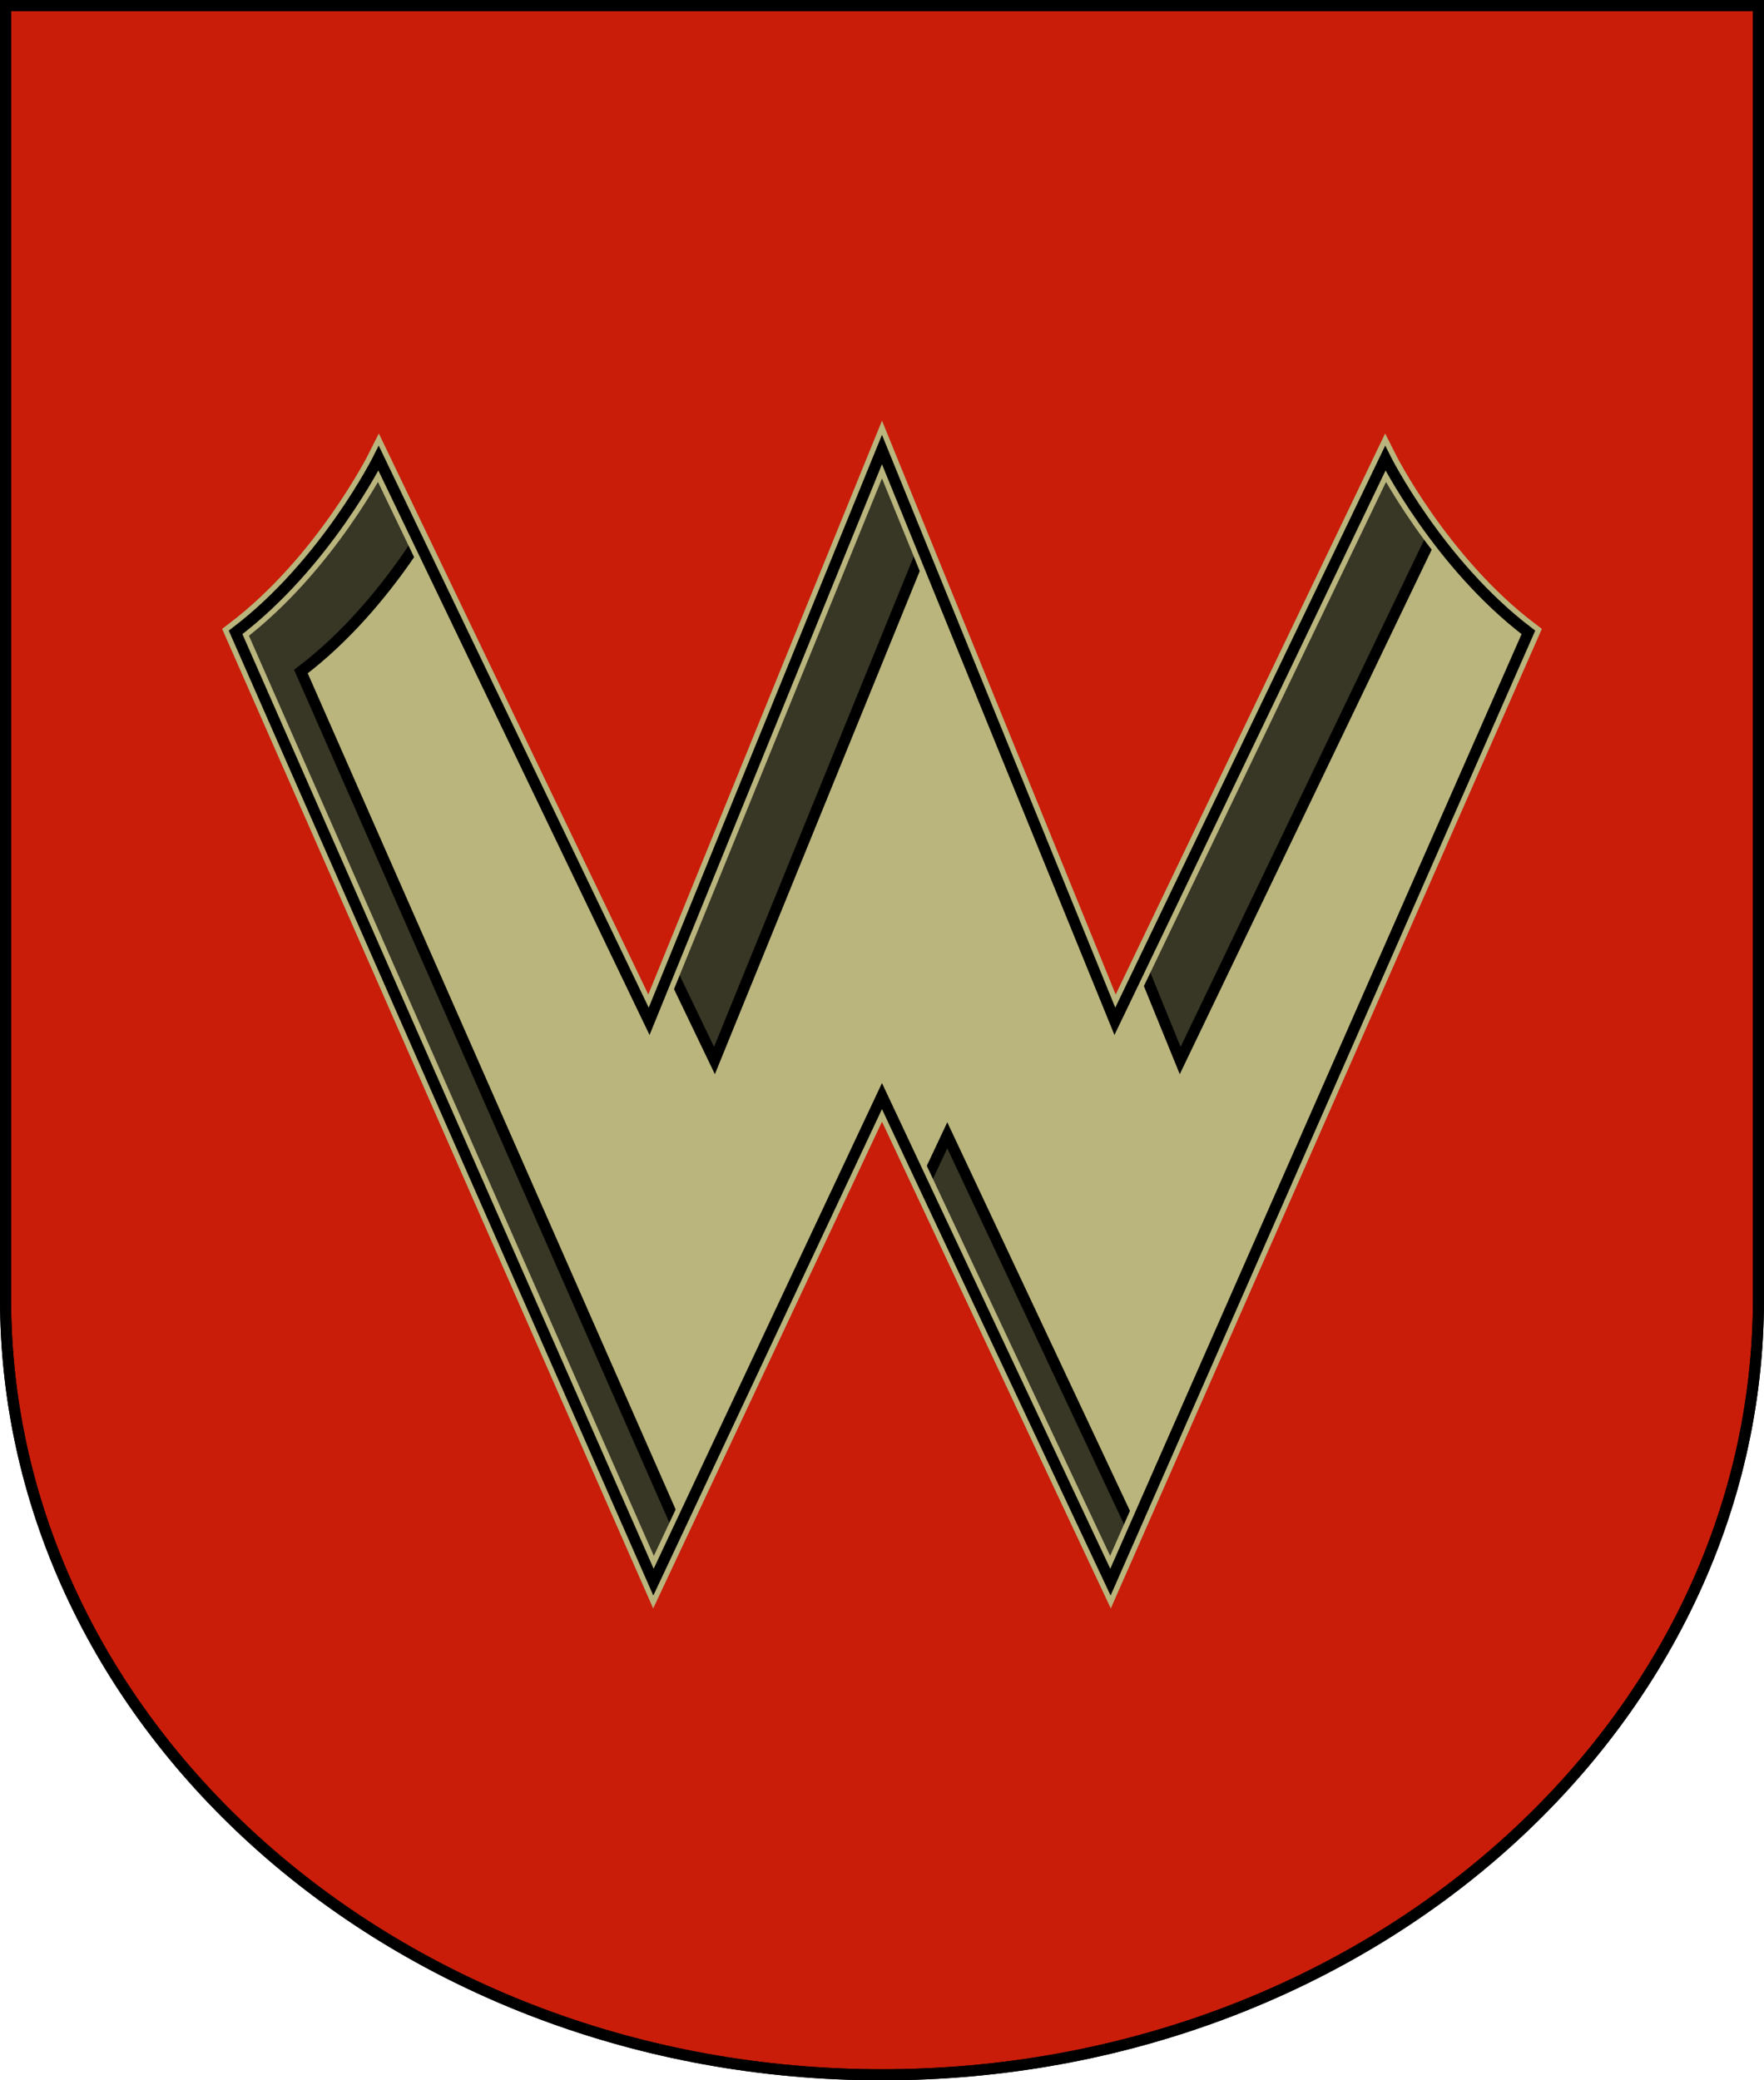
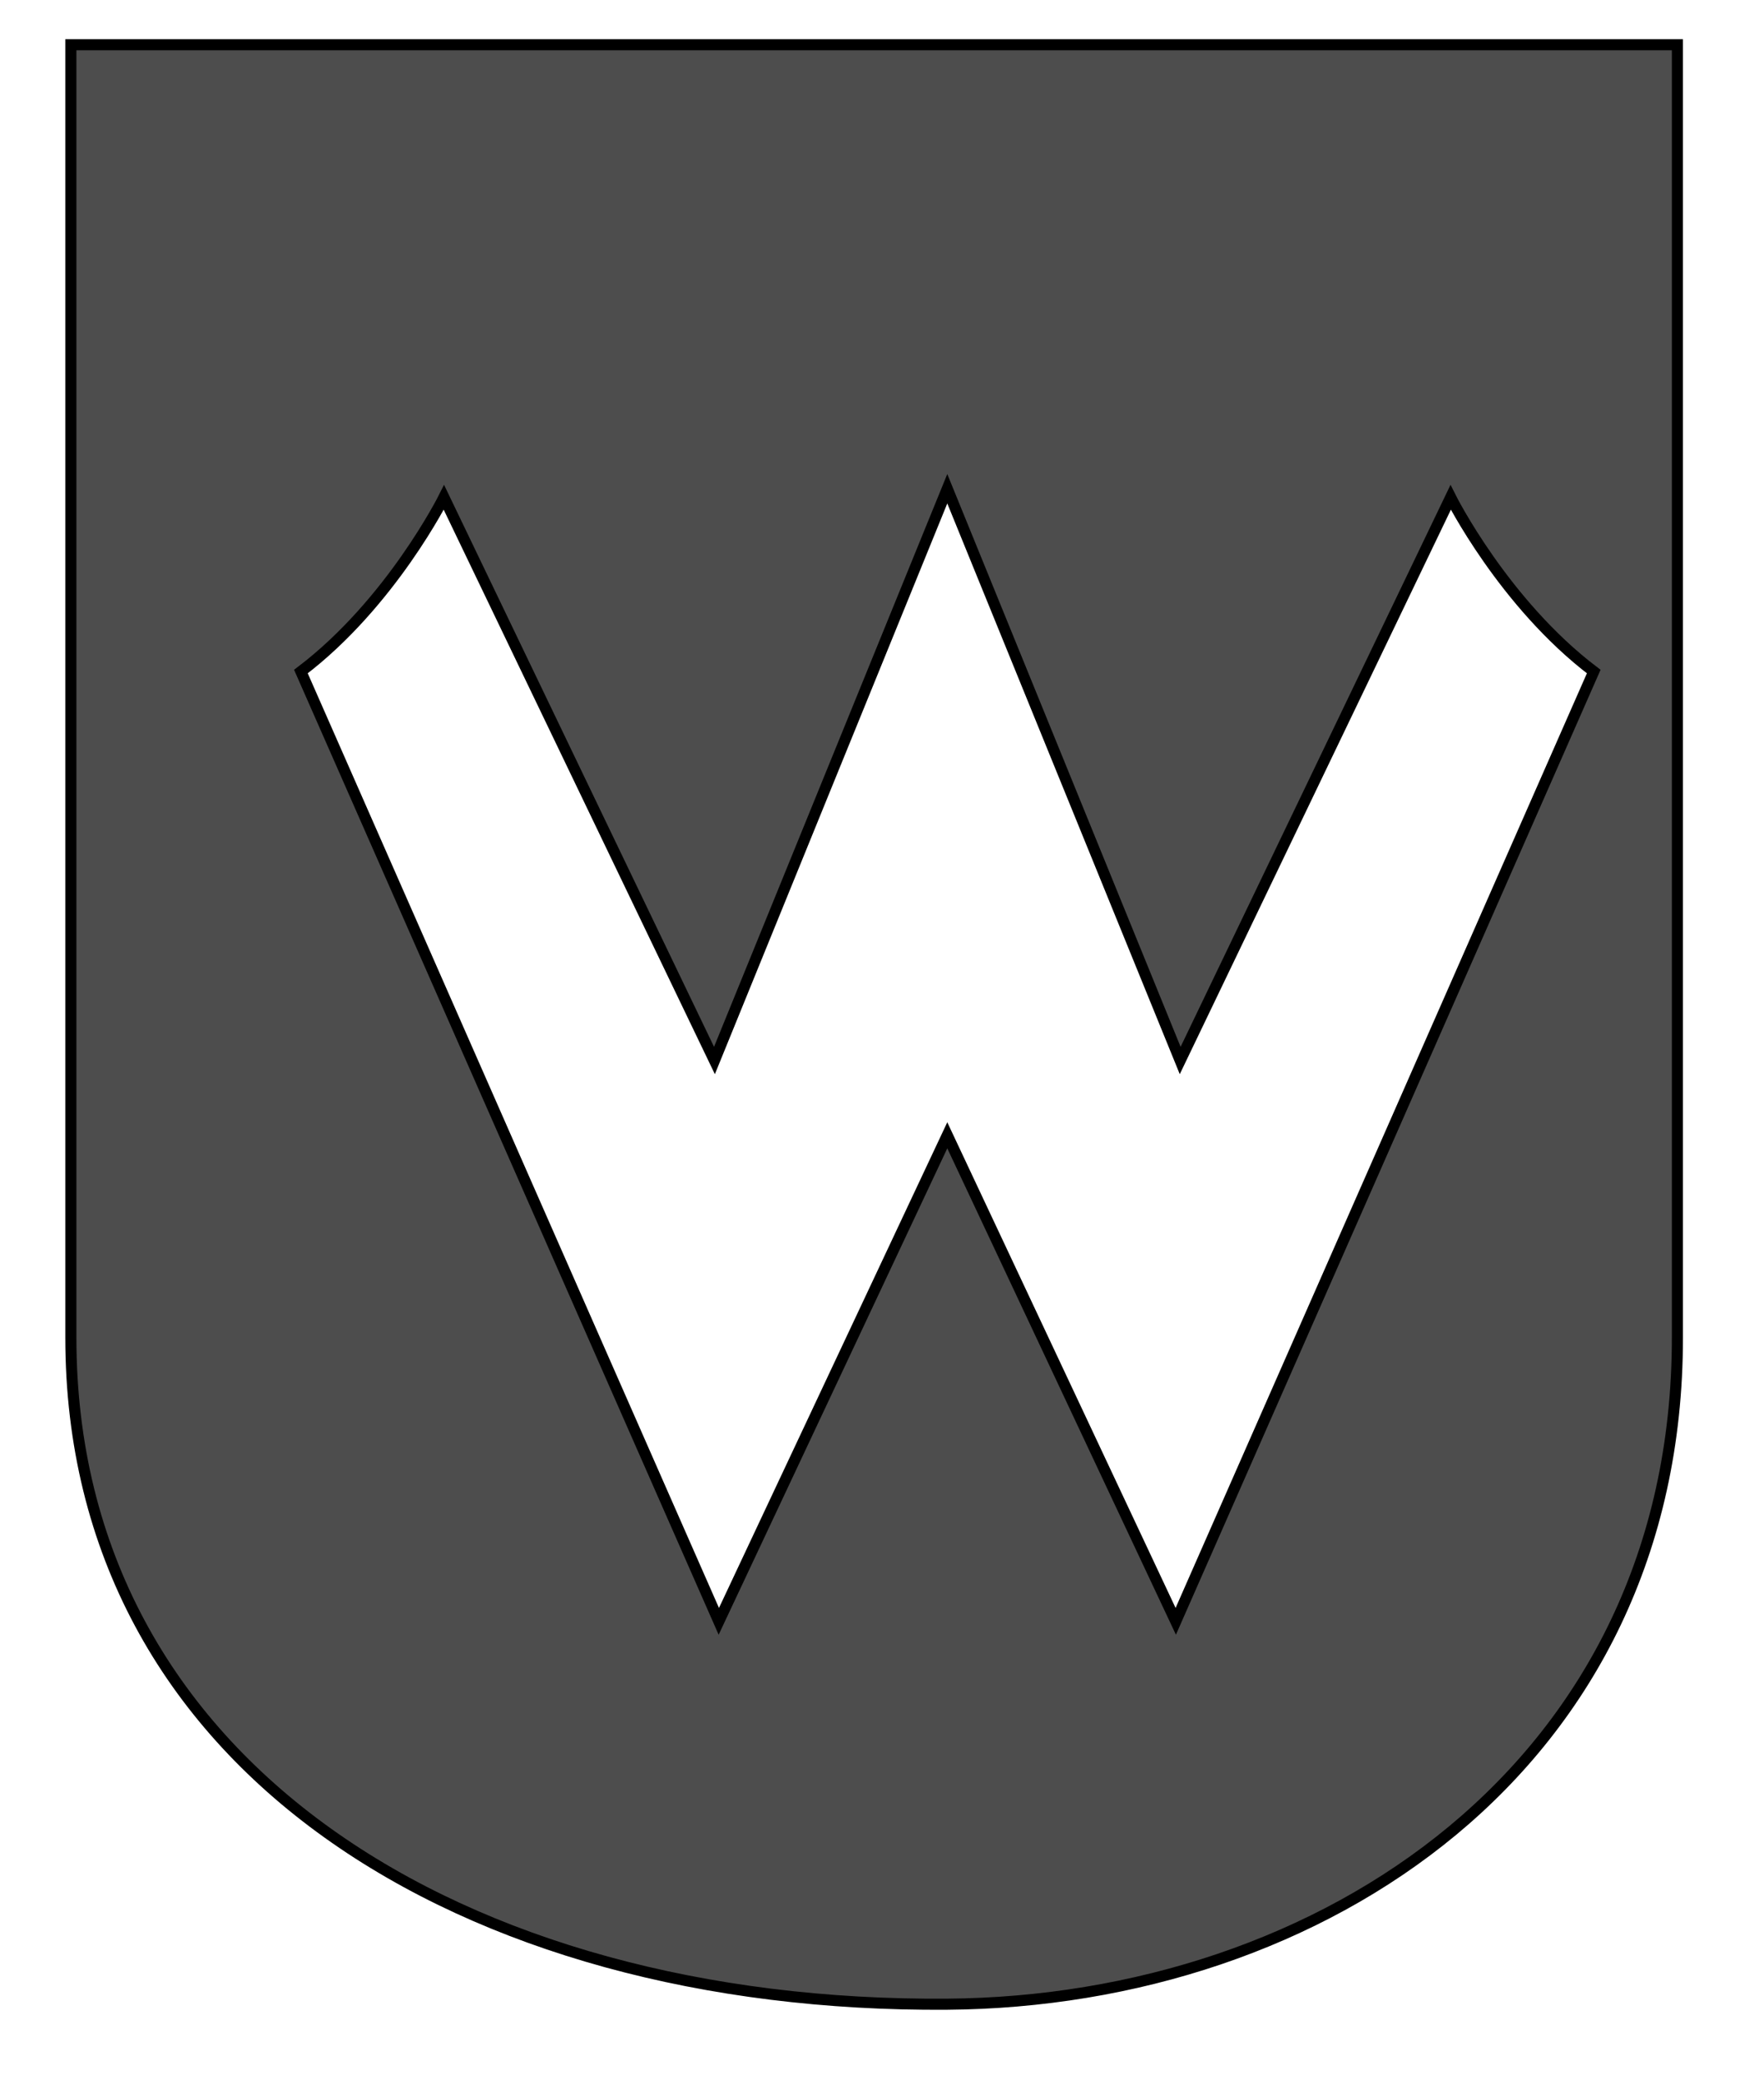
<svg xmlns="http://www.w3.org/2000/svg" xmlns:ns1="http://sodipodi.sourceforge.net/DTD/sodipodi-0.dtd" xmlns:ns2="http://www.inkscape.org/namespaces/inkscape" version="1.0" width="810.188" height="955.531" id="svg13707" ns1:version="0.32" ns2:version="0.45" ns1:docname="POL gmina Osięciny COA.svg" ns1:docbase="/home/woland/grafika" ns2:output_extension="org.inkscape.output.svg.inkscape" ns1:modified="true">
  <ns1:namedview ns2:window-height="949" ns2:window-width="1280" ns2:pageshadow="2" ns2:pageopacity="0.0" guidetolerance="10.0" gridtolerance="10.0" objecttolerance="10.0" borderopacity="1.0" bordercolor="#666666" pagecolor="#ffffff" id="base" ns2:zoom="0.76501928" ns2:cx="405.09386" ns2:cy="477.76575" ns2:window-x="0" ns2:window-y="25" ns2:current-layer="svg13707" />
  <defs id="defs13709">
    <filter ns2:collect="always" id="filter5136">
      <feGaussianBlur ns2:collect="always" stdDeviation="7.038" id="feGaussianBlur5138" />
    </filter>
    <filter ns2:collect="always" id="filter9057">
      <feGaussianBlur ns2:collect="always" stdDeviation="14.833" id="feGaussianBlur9059" />
    </filter>
  </defs>
-   <rect style="opacity:1;fill:#bab57d;fill-opacity:1;stroke:#000000;stroke-width:2;stroke-linecap:round;stroke-linejoin:miter;stroke-miterlimit:4;stroke-dasharray:none;stroke-dashoffset:0;stroke-opacity:1" id="rect9061" width="645.402" height="656.372" x="69.477" y="133.195" />
  <path id="path7093" d="M 32.547,20.547 L 32.547,614.453 C 32.547,811.257 212.878,922.224 435.078,920.564 C 606.864,919.271 770.414,811.257 770.414,614.453 L 770.414,20.547 L 32.547,20.547 z M 435.078,224.484 L 542.047,487.109 L 666.266,228.453 C 666.266,228.453 690.556,277.025 731.984,308.453 L 540.016,744.703 L 435.078,521.453 L 330.141,744.703 L 138.203,308.453 C 179.632,277.025 203.891,228.453 203.891,228.453 L 328.141,487.109 L 435.078,224.484 z " style="fill:#000000;fill-opacity:0.699;stroke:#000000;stroke-width:5.094;stroke-miterlimit:4;stroke-dasharray:none;stroke-opacity:1;filter:url(#filter9057)" ns1:nodetypes="ccscccccccccccccc" />
-   <path style="fill:#c91d09;fill-opacity:1;stroke:#000000;stroke-width:5.094;stroke-miterlimit:4;stroke-dasharray:none;stroke-opacity:1" d="M 2.547,2.547 L 2.547,596.453 C 2.547,793.257 182.872,952.984 405.078,952.984 C 627.284,952.985 807.641,793.257 807.641,596.453 L 807.641,2.547 L 2.547,2.547 z M 405.078,206.484 L 512.047,469.109 L 636.266,210.453 C 636.266,210.453 660.556,259.025 701.984,290.453 L 510.016,726.703 L 405.078,503.453 L 300.141,726.703 L 108.203,290.453 C 149.632,259.025 173.891,210.453 173.891,210.453 L 298.141,469.109 L 405.078,206.484 z " id="CoA_Nr._11" />
-   <path id="path14878" style="color:#000000;fill:none;fill-opacity:1;fill-rule:evenodd;stroke:#bab57d;stroke-width:10;stroke-linecap:butt;stroke-linejoin:miter;marker:none;marker-start:none;marker-mid:none;marker-end:none;stroke-miterlimit:4;stroke-dasharray:none;stroke-dashoffset:0;stroke-opacity:1;visibility:visible;display:inline;overflow:visible;filter:url(#filter5136);enable-background:accumulate" d="M 405.091,503.467 L 510.03,726.71 L 701.994,290.449 C 660.565,259.021 636.279,210.449 636.279,210.449 L 512.05,469.121 L 405.091,206.482 L 298.132,469.121 L 173.903,210.449 C 173.903,210.449 149.617,259.021 108.189,290.449 L 300.153,726.71 L 405.091,503.467 z " ns1:nodetypes="ccccccccccc" />
-   <path id="path10032" d="M 2.547,2.547 L 2.547,596.453 C 2.547,793.257 182.872,952.984 405.078,952.984 C 627.284,952.985 807.641,793.257 807.641,596.453 L 807.641,2.547 L 2.547,2.547 z M 405.078,206.484 L 512.047,469.109 L 636.266,210.453 C 636.266,210.453 660.556,259.025 701.984,290.453 L 510.016,726.703 L 405.078,503.453 L 300.141,726.703 L 108.203,290.453 C 149.632,259.025 173.891,210.453 173.891,210.453 L 298.141,469.109 L 405.078,206.484 z " style="fill:none;fill-opacity:1;stroke:#000000;stroke-width:5.094;stroke-miterlimit:4;stroke-dasharray:none;stroke-opacity:1" />
</svg>